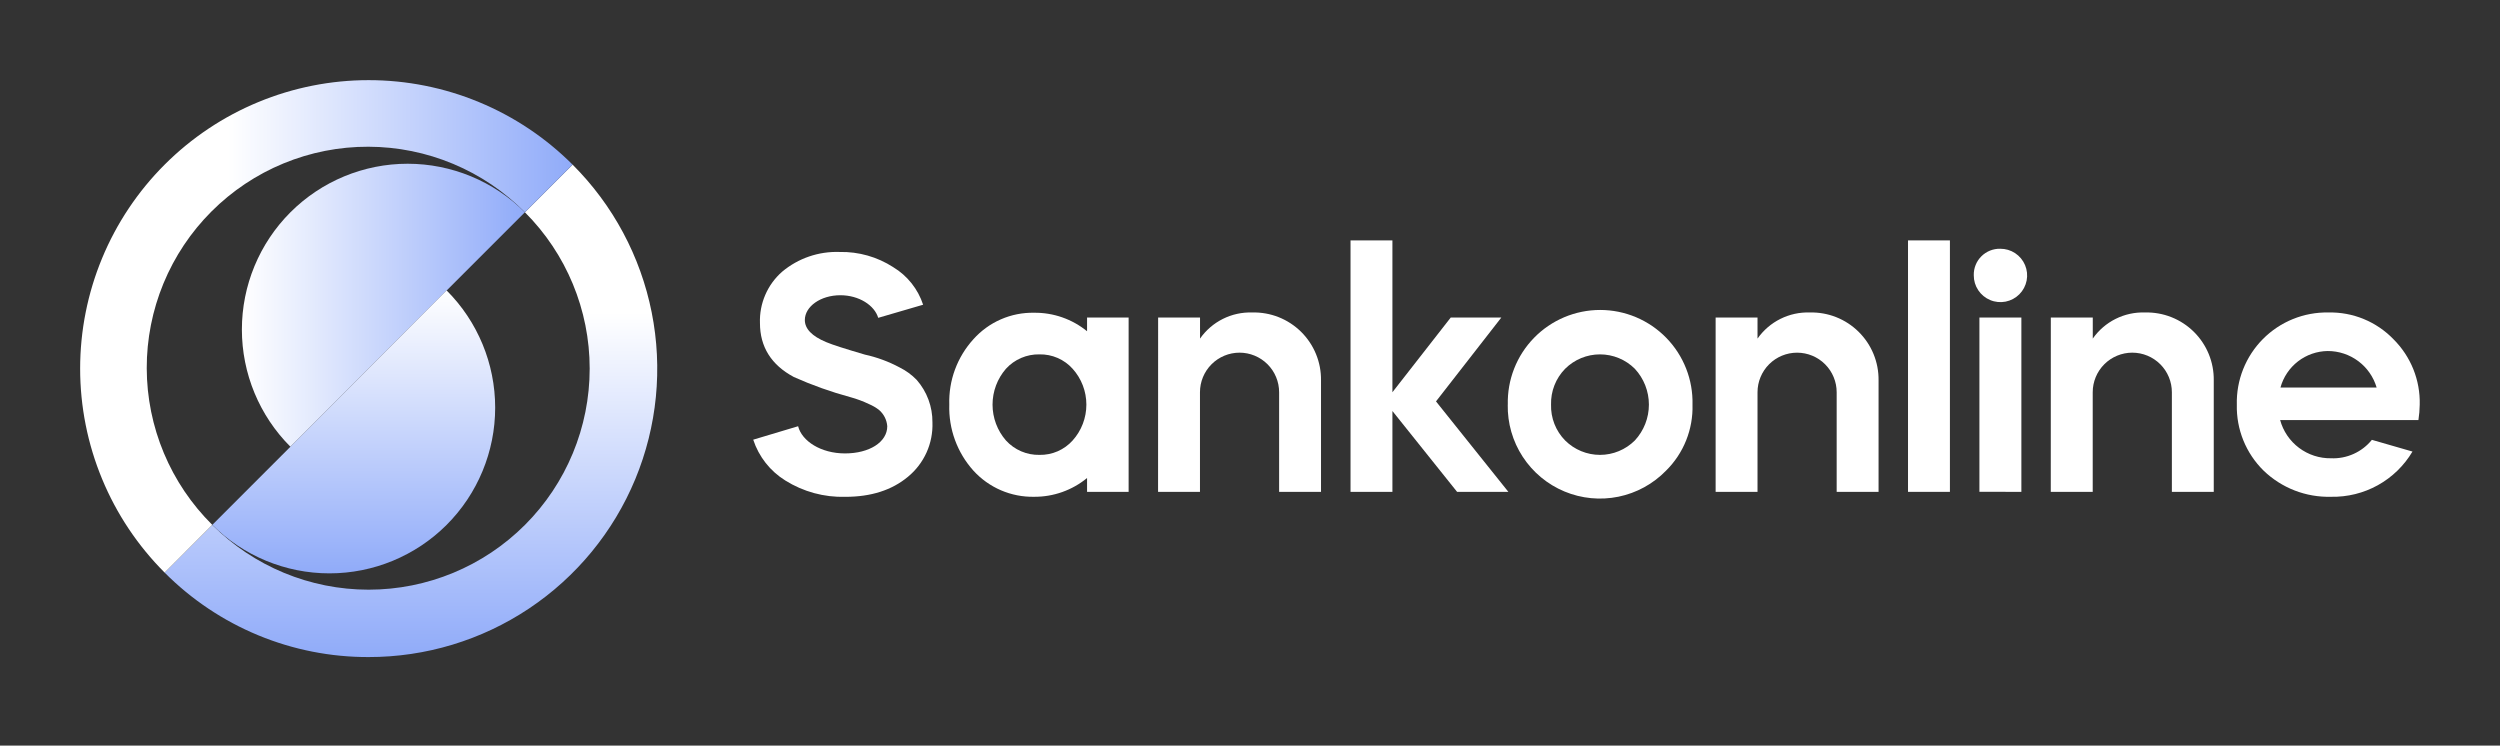
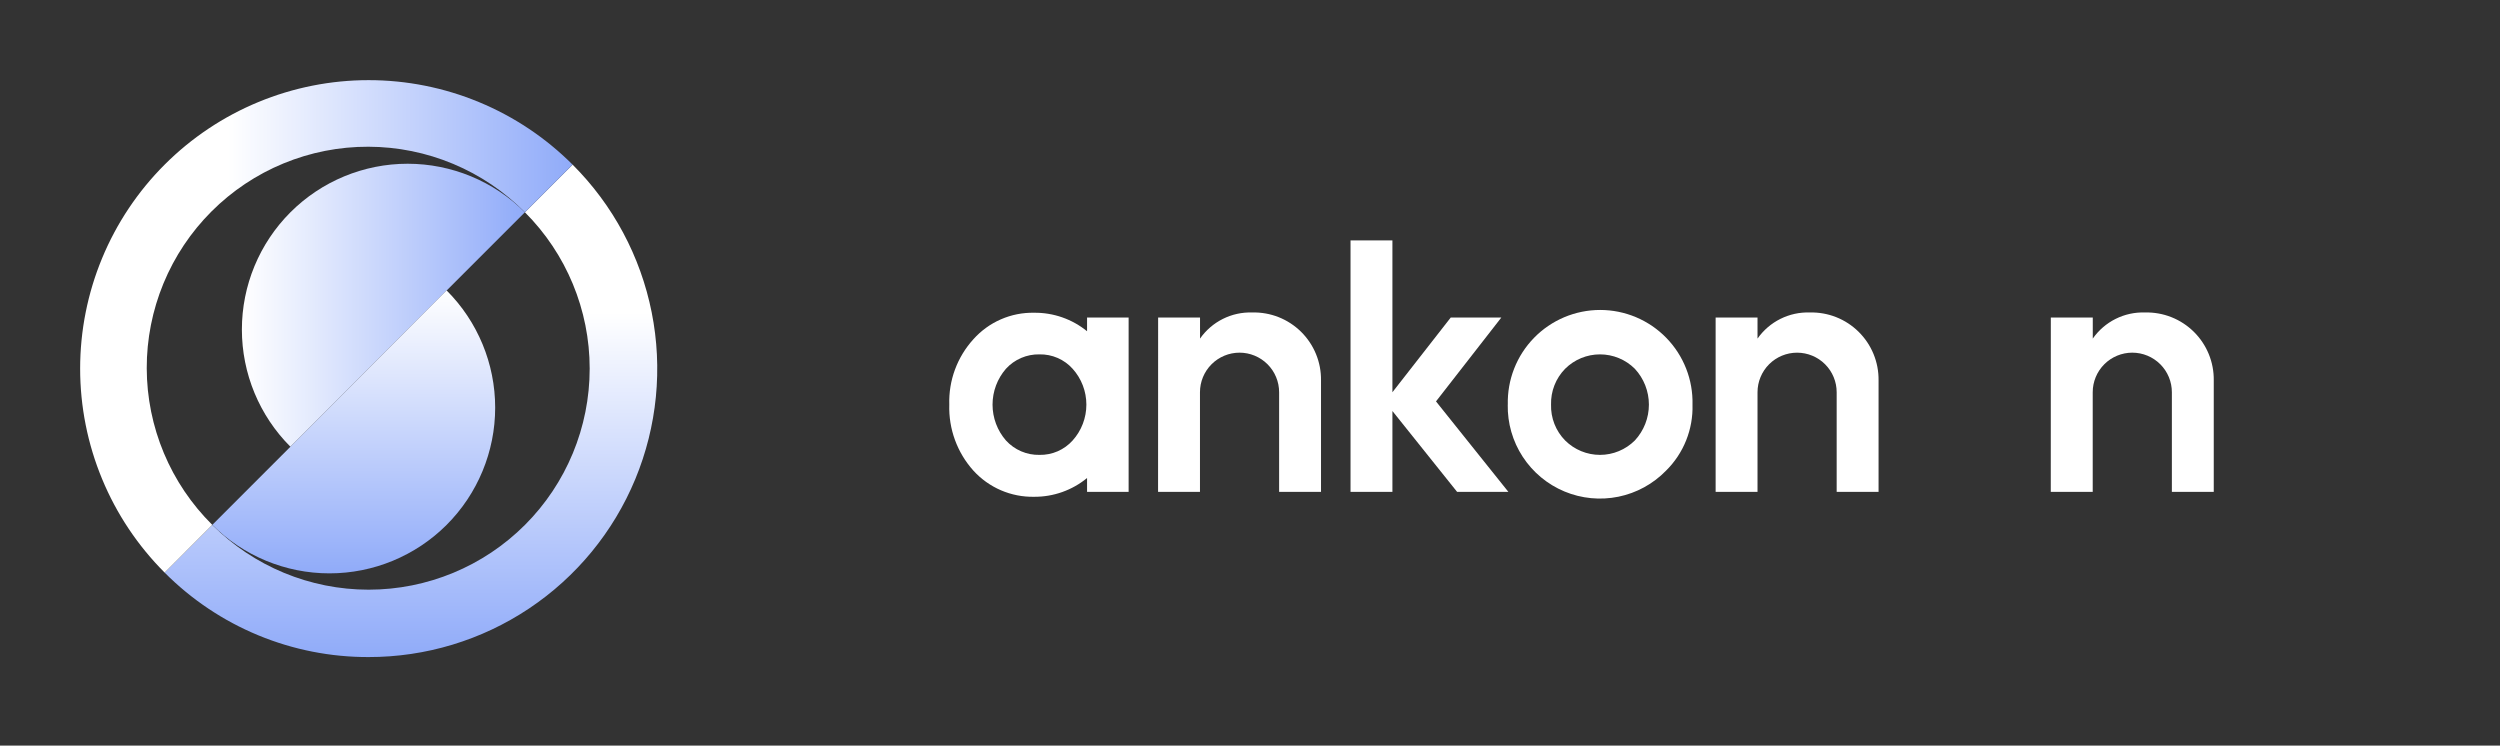
<svg xmlns="http://www.w3.org/2000/svg" width="171" height="51" viewBox="0 0 171 51" fill="none">
  <rect x="0" y="0" width="171" height="51" fill="#333333" stroke="none" />
-   <path d="M60.07 21.74C59.819 20.89 58.763 20.194 57.48 20.194C56.126 20.194 55.051 20.967 55.051 21.891C55.051 22.487 55.531 22.993 56.517 23.403C56.954 23.589 57.824 23.863 59.154 24.254C59.986 24.436 60.789 24.733 61.54 25.136C61.972 25.35 62.364 25.637 62.7 25.983C63.406 26.787 63.79 27.824 63.779 28.894C63.805 29.601 63.667 30.304 63.377 30.949C63.086 31.593 62.651 32.162 62.105 32.611C61.002 33.527 59.583 33.983 57.816 33.983C56.371 34.023 54.947 33.636 53.721 32.87C52.68 32.227 51.901 31.236 51.52 30.074L54.591 29.154C54.846 30.163 56.138 31.014 57.8 31.014C59.463 31.014 60.689 30.24 60.689 29.154C60.673 28.938 60.614 28.728 60.516 28.535C60.417 28.343 60.282 28.172 60.117 28.032C59.912 27.876 59.688 27.746 59.452 27.645C59.039 27.448 58.609 27.287 58.168 27.166C56.845 26.808 55.552 26.348 54.301 25.789C52.754 24.962 51.981 23.724 51.981 22.096C51.958 21.436 52.081 20.779 52.343 20.173C52.604 19.566 52.997 19.025 53.493 18.589C54.593 17.665 55.997 17.183 57.433 17.235C58.732 17.208 60.009 17.57 61.099 18.276C62.065 18.859 62.79 19.77 63.141 20.843L60.07 21.74Z" fill="white" />
  <path d="M74.355 22.657V21.717H77.198V33.643H74.355V32.696C73.335 33.535 72.053 33.99 70.732 33.98C69.953 33.995 69.18 33.843 68.464 33.535C67.748 33.227 67.107 32.769 66.582 32.193C65.47 30.957 64.879 29.339 64.931 27.676C64.879 26.027 65.472 24.422 66.582 23.202C67.103 22.619 67.743 22.155 68.459 21.843C69.175 21.53 69.951 21.377 70.732 21.392C72.05 21.377 73.333 21.824 74.355 22.657V22.657ZM71.099 24.239C70.669 24.23 70.242 24.314 69.846 24.484C69.451 24.654 69.096 24.906 68.806 25.225C68.215 25.905 67.89 26.776 67.89 27.676C67.89 28.577 68.215 29.448 68.806 30.128C69.096 30.446 69.451 30.699 69.846 30.869C70.242 31.039 70.669 31.123 71.099 31.114C71.526 31.122 71.95 31.039 72.342 30.869C72.733 30.698 73.084 30.446 73.369 30.128C73.974 29.455 74.308 28.581 74.308 27.676C74.308 26.771 73.974 25.898 73.369 25.225C73.084 24.907 72.733 24.654 72.342 24.484C71.95 24.314 71.526 24.23 71.099 24.239Z" fill="white" />
  <path d="M79.216 21.717H82.082V23.16C82.482 22.588 83.019 22.125 83.644 21.813C84.268 21.501 84.961 21.35 85.659 21.373C86.275 21.358 86.888 21.467 87.461 21.694C88.034 21.921 88.555 22.262 88.994 22.695C89.432 23.128 89.779 23.645 90.013 24.215C90.248 24.785 90.365 25.397 90.357 26.013V33.643H87.492V26.829C87.492 26.111 87.206 25.423 86.699 24.915C86.191 24.408 85.502 24.122 84.785 24.122C84.067 24.122 83.378 24.408 82.871 24.915C82.363 25.423 82.078 26.111 82.078 26.829V33.643H79.212L79.216 21.717Z" fill="white" />
  <path d="M92.376 16.443H95.241V26.829L99.232 21.717H102.693L98.222 27.456L103.172 33.643H99.665L95.241 28.113V33.643H92.376V16.443Z" fill="white" />
  <path d="M103.134 27.676C103.113 26.834 103.261 25.995 103.569 25.211C103.877 24.426 104.339 23.711 104.928 23.108C105.516 22.504 106.22 22.025 106.996 21.697C107.773 21.37 108.608 21.201 109.45 21.201C110.293 21.201 111.128 21.37 111.905 21.697C112.681 22.025 113.385 22.504 113.973 23.108C114.562 23.711 115.024 24.426 115.332 25.211C115.64 25.995 115.788 26.834 115.767 27.676C115.792 28.513 115.643 29.346 115.332 30.123C115.021 30.9 114.553 31.604 113.957 32.193C113.075 33.1 111.941 33.721 110.702 33.975C109.462 34.228 108.175 34.104 107.008 33.617C105.84 33.13 104.846 32.303 104.154 31.243C103.463 30.184 103.106 28.941 103.13 27.676H103.134ZM106.092 27.676C106.079 28.129 106.158 28.579 106.323 29C106.489 29.422 106.737 29.805 107.055 30.128C107.688 30.759 108.545 31.114 109.439 31.114C110.333 31.114 111.19 30.759 111.823 30.128C112.441 29.461 112.785 28.586 112.785 27.676C112.785 26.767 112.441 25.891 111.823 25.224C111.19 24.593 110.333 24.239 109.439 24.239C108.545 24.239 107.688 24.593 107.055 25.224C106.738 25.547 106.489 25.931 106.324 26.352C106.158 26.774 106.08 27.224 106.092 27.676V27.676Z" fill="white" />
  <path d="M117.349 21.717H120.214V23.16C120.615 22.588 121.152 22.125 121.777 21.813C122.401 21.502 123.094 21.35 123.791 21.373C124.408 21.358 125.021 21.466 125.595 21.693C126.168 21.92 126.69 22.26 127.129 22.694C127.568 23.127 127.915 23.644 128.15 24.215C128.384 24.785 128.501 25.397 128.494 26.014V33.643H125.628V26.829C125.628 26.112 125.343 25.423 124.835 24.915C124.328 24.408 123.639 24.123 122.921 24.123C122.203 24.123 121.515 24.408 121.007 24.915C120.5 25.423 120.214 26.112 120.214 26.829V33.643H117.349V21.717Z" fill="white" />
-   <path d="M130.508 33.643V16.443H133.374V33.643H130.508Z" fill="white" />
-   <path d="M135.006 18.828C135 18.589 135.043 18.351 135.132 18.128C135.22 17.906 135.353 17.704 135.523 17.535C135.692 17.365 135.894 17.232 136.116 17.142C136.338 17.053 136.576 17.009 136.815 17.015C137.178 17.012 137.532 17.116 137.835 17.316C138.137 17.515 138.374 17.8 138.514 18.134C138.654 18.467 138.692 18.835 138.622 19.191C138.552 19.546 138.379 19.873 138.123 20.129C137.867 20.386 137.541 20.56 137.186 20.631C136.83 20.701 136.462 20.664 136.128 20.524C135.794 20.385 135.509 20.149 135.309 19.847C135.109 19.545 135.003 19.191 135.006 18.828ZM135.392 33.639V21.717H138.262V33.643L135.392 33.639Z" fill="white" />
+   <path d="M130.508 33.643V16.443V33.643H130.508Z" fill="white" />
  <path d="M140.276 21.717H143.146V23.16C143.546 22.587 144.083 22.124 144.707 21.812C145.332 21.5 146.025 21.349 146.723 21.373C147.339 21.358 147.952 21.467 148.525 21.694C149.098 21.922 149.619 22.262 150.058 22.695C150.497 23.128 150.843 23.645 151.078 24.215C151.312 24.786 151.429 25.397 151.421 26.014V33.643H148.556V26.829C148.556 26.111 148.271 25.423 147.763 24.915C147.255 24.408 146.567 24.122 145.849 24.122C145.131 24.122 144.442 24.408 143.935 24.915C143.427 25.423 143.142 26.111 143.142 26.829V33.643H140.273L140.276 21.717Z" fill="white" />
-   <path d="M155.961 28.732C156.169 29.492 156.624 30.161 157.254 30.634C157.884 31.107 158.654 31.358 159.441 31.346C159.973 31.369 160.503 31.266 160.989 31.047C161.474 30.828 161.902 30.499 162.237 30.085L165.014 30.886C164.442 31.849 163.625 32.643 162.646 33.187C161.667 33.73 160.561 34.004 159.441 33.98C158.593 34.002 157.748 33.856 156.957 33.55C156.166 33.243 155.443 32.782 154.832 32.193C154.233 31.606 153.762 30.902 153.446 30.125C153.131 29.348 152.979 28.515 152.999 27.676C152.978 26.846 153.126 26.021 153.433 25.25C153.74 24.479 154.199 23.778 154.784 23.189C155.369 22.6 156.067 22.135 156.836 21.823C157.606 21.511 158.43 21.358 159.26 21.373C160.088 21.354 160.911 21.506 161.677 21.821C162.443 22.136 163.136 22.606 163.711 23.202C164.299 23.786 164.762 24.484 165.072 25.253C165.381 26.023 165.53 26.847 165.509 27.676C165.504 28.03 165.474 28.383 165.42 28.732H155.961ZM162.562 26.508C162.35 25.786 161.909 25.152 161.306 24.702C160.703 24.252 159.97 24.009 159.217 24.01C158.48 24.019 157.766 24.267 157.182 24.718C156.599 25.169 156.178 25.797 155.984 26.508H162.562Z" fill="white" />
  <path d="M25.213 44.943C22.621 44.95 20.053 44.443 17.658 43.451C15.264 42.46 13.089 41.003 11.261 39.166L14.521 35.906C17.357 38.741 21.203 40.334 25.213 40.334C29.224 40.334 33.07 38.741 35.905 35.906C38.741 33.07 40.334 29.224 40.334 25.213C40.334 21.203 38.741 17.357 35.905 14.521L39.165 11.261C41.929 14.019 43.812 17.535 44.575 21.363C45.339 25.192 44.949 29.162 43.455 32.769C41.961 36.376 39.43 39.458 36.182 41.625C32.935 43.792 29.117 44.947 25.213 44.943V44.943Z" fill="url(#paint0_linear_1045_138)" />
  <path d="M11.261 39.165C9.429 37.333 7.975 35.158 6.984 32.764C5.992 30.37 5.482 27.804 5.482 25.213C5.482 22.622 5.992 20.056 6.984 17.662C7.975 15.268 9.429 13.093 11.261 11.261C13.093 9.429 15.268 7.975 17.662 6.984C20.056 5.992 22.622 5.482 25.213 5.482C27.804 5.482 30.37 5.992 32.764 6.984C35.158 7.975 37.333 9.429 39.165 11.261L35.905 14.521C34.504 13.105 32.837 11.979 30.999 11.21C29.162 10.44 27.19 10.041 25.198 10.036C23.206 10.03 21.232 10.418 19.391 11.178C17.549 11.938 15.876 13.054 14.467 14.463C13.058 15.872 11.941 17.545 11.181 19.386C10.421 21.228 10.032 23.201 10.037 25.194C10.042 27.186 10.441 29.157 11.21 30.995C11.98 32.833 13.105 34.5 14.521 35.902L11.261 39.165Z" fill="url(#paint1_linear_1045_138)" />
  <path d="M19.865 14.521C17.739 16.648 16.545 19.532 16.545 22.539C16.545 25.546 17.739 28.43 19.865 30.557L35.901 14.521C33.775 12.395 30.89 11.2 27.883 11.2C24.876 11.2 21.992 12.395 19.865 14.521V14.521Z" fill="url(#paint2_linear_1045_138)" />
  <path d="M30.549 35.902C32.675 33.775 33.87 30.89 33.87 27.883C33.87 24.876 32.675 21.992 30.549 19.865L14.521 35.902C16.647 38.025 19.53 39.218 22.535 39.218C25.541 39.218 28.423 38.025 30.549 35.902V35.902Z" fill="url(#paint3_linear_1045_138)" />
  <defs>
    <linearGradient id="paint0_linear_1045_138" x1="28.102" y1="44.943" x2="28.102" y2="11.261" gradientUnits="userSpaceOnUse">
      <stop stop-color="#90ABF9" />
      <stop offset="0.7" stop-color="white" />
      <stop offset="1" stop-color="white" />
    </linearGradient>
    <linearGradient id="paint1_linear_1045_138" x1="5.48" y1="22.321" x2="39.165" y2="22.321" gradientUnits="userSpaceOnUse">
      <stop stop-color="white" />
      <stop offset="0.3" stop-color="white" />
      <stop offset="1" stop-color="#90ABF9" />
    </linearGradient>
    <linearGradient id="paint2_linear_1045_138" x1="16.547" y1="20.878" x2="35.901" y2="20.878" gradientUnits="userSpaceOnUse">
      <stop stop-color="white" />
      <stop offset="0.3" stop-color="#DEE6FD" />
      <stop offset="1" stop-color="#90ABF9" />
    </linearGradient>
    <linearGradient id="paint3_linear_1045_138" x1="24.2" y1="39.223" x2="24.2" y2="19.865" gradientUnits="userSpaceOnUse">
      <stop stop-color="#90ABF9" />
      <stop offset="0.7" stop-color="#DEE6FD" />
      <stop offset="1" stop-color="white" />
    </linearGradient>
  </defs>
</svg>